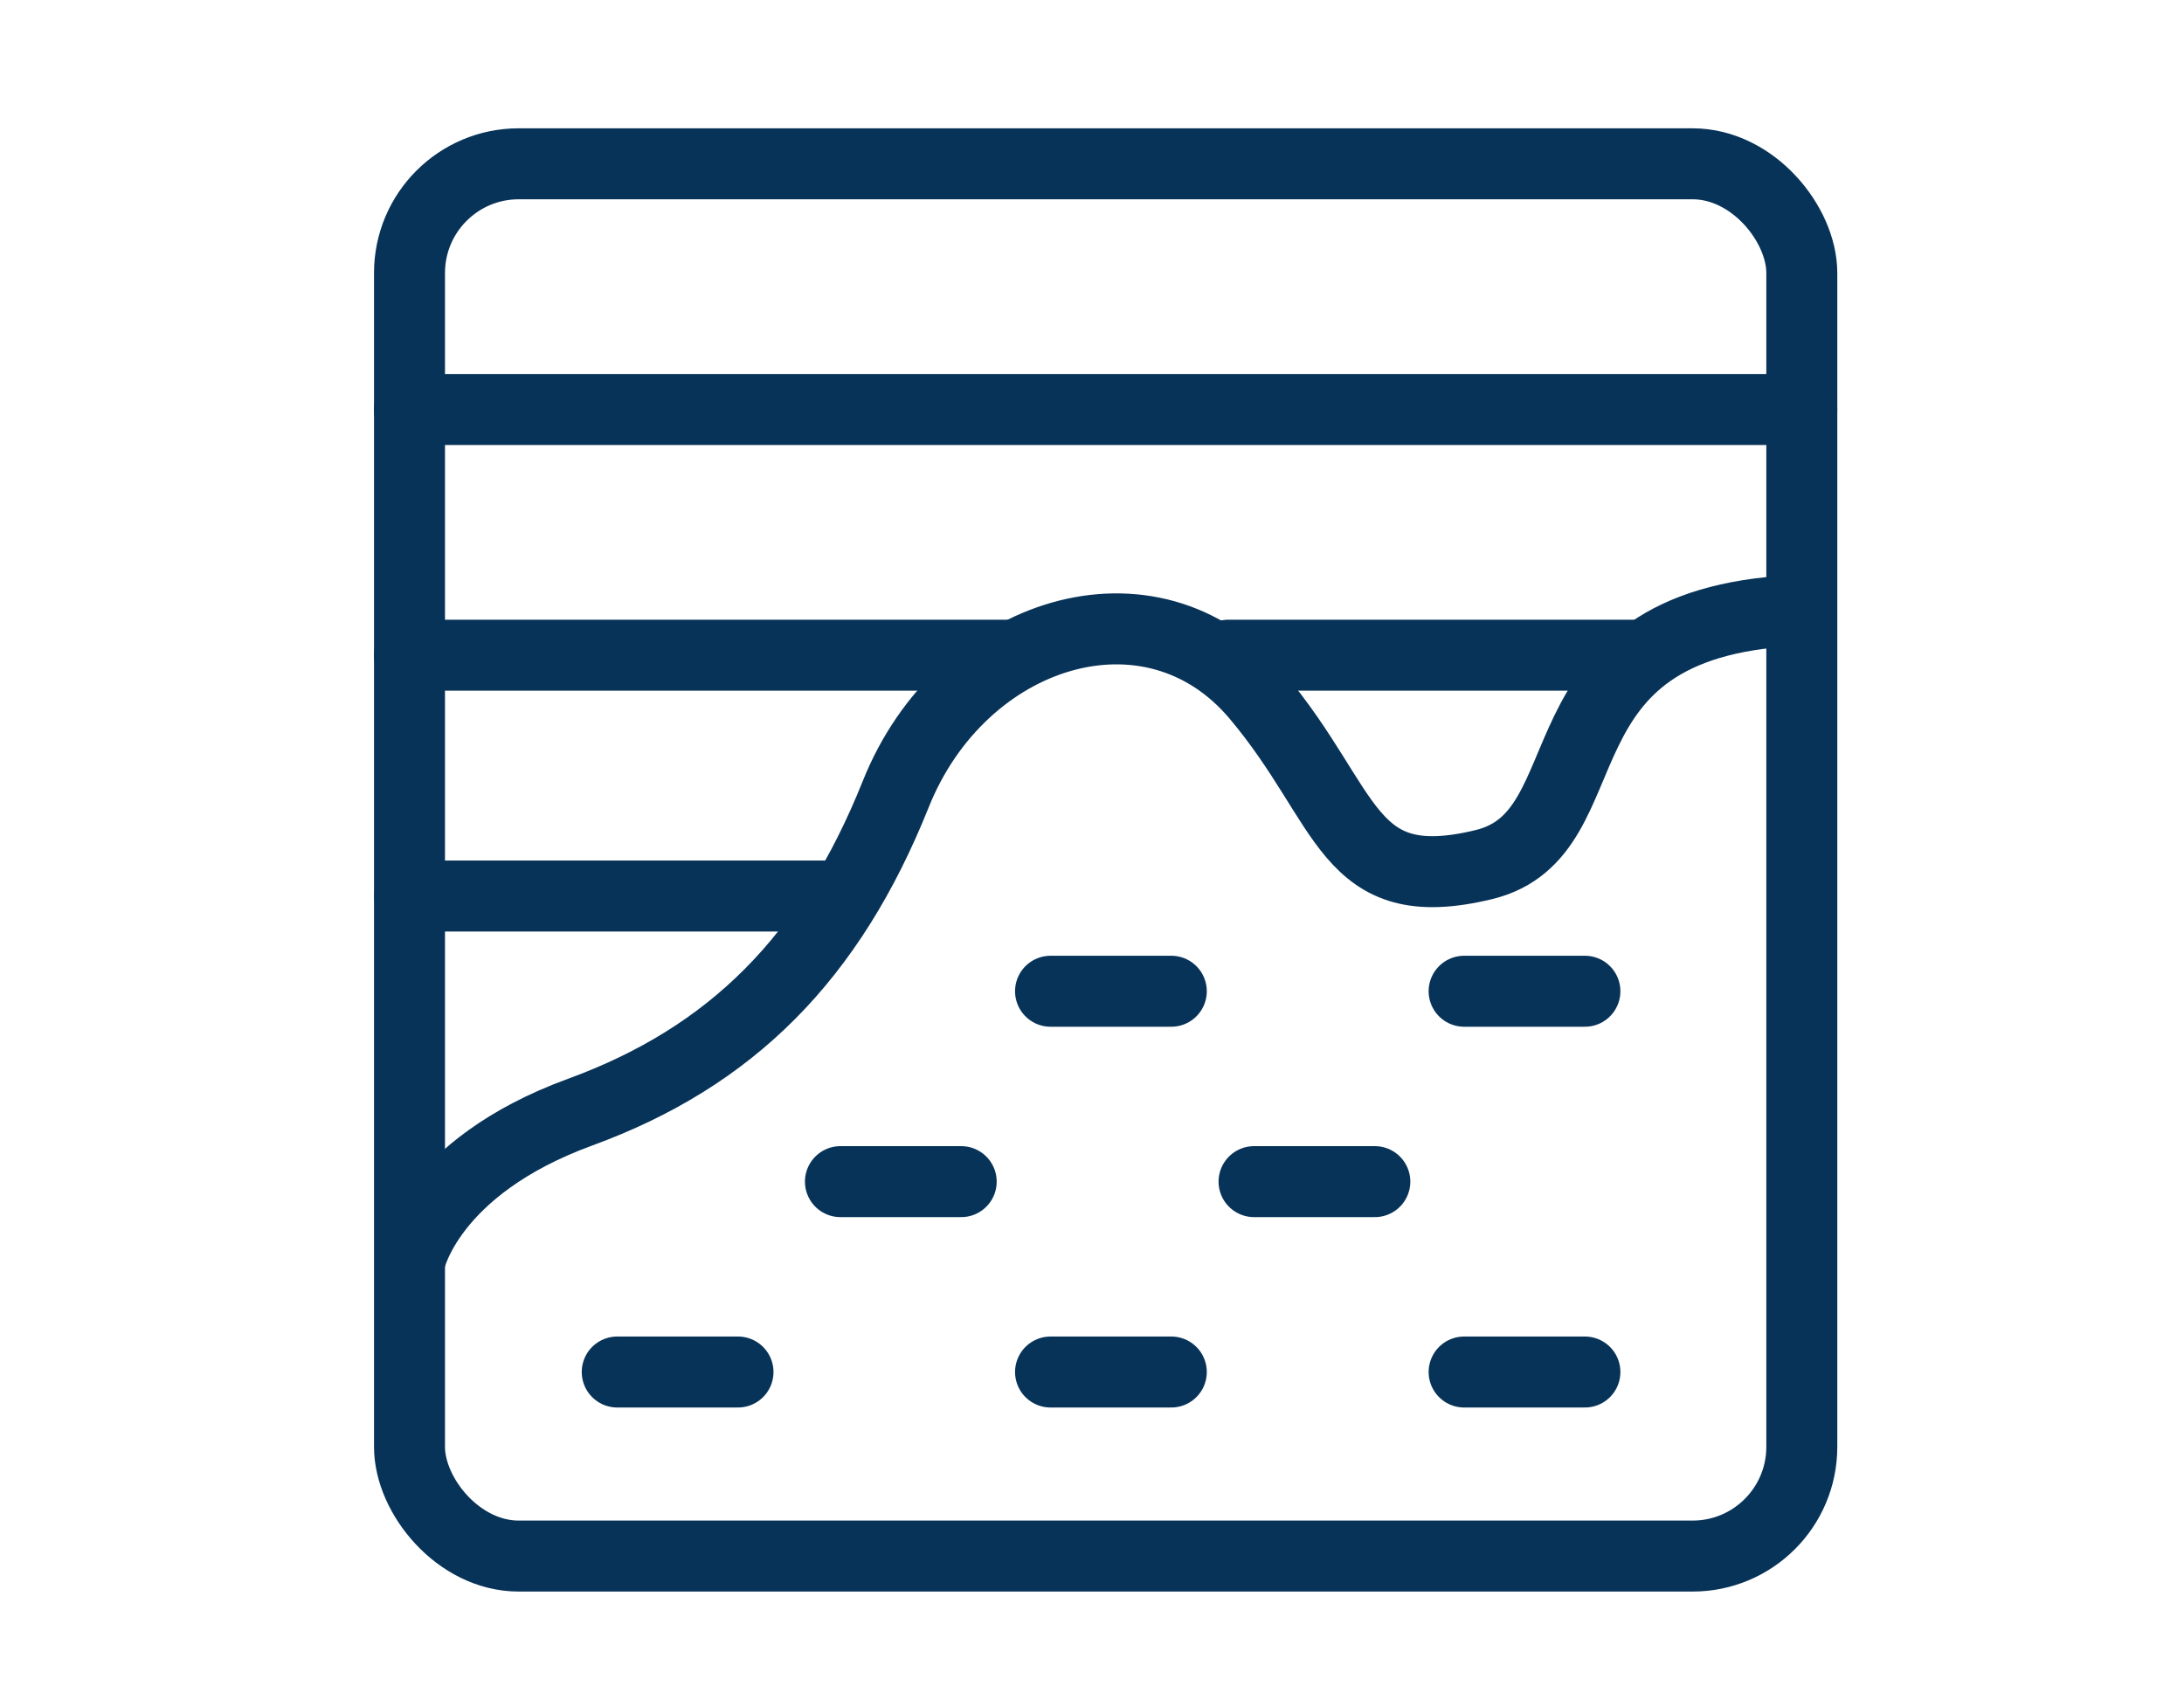
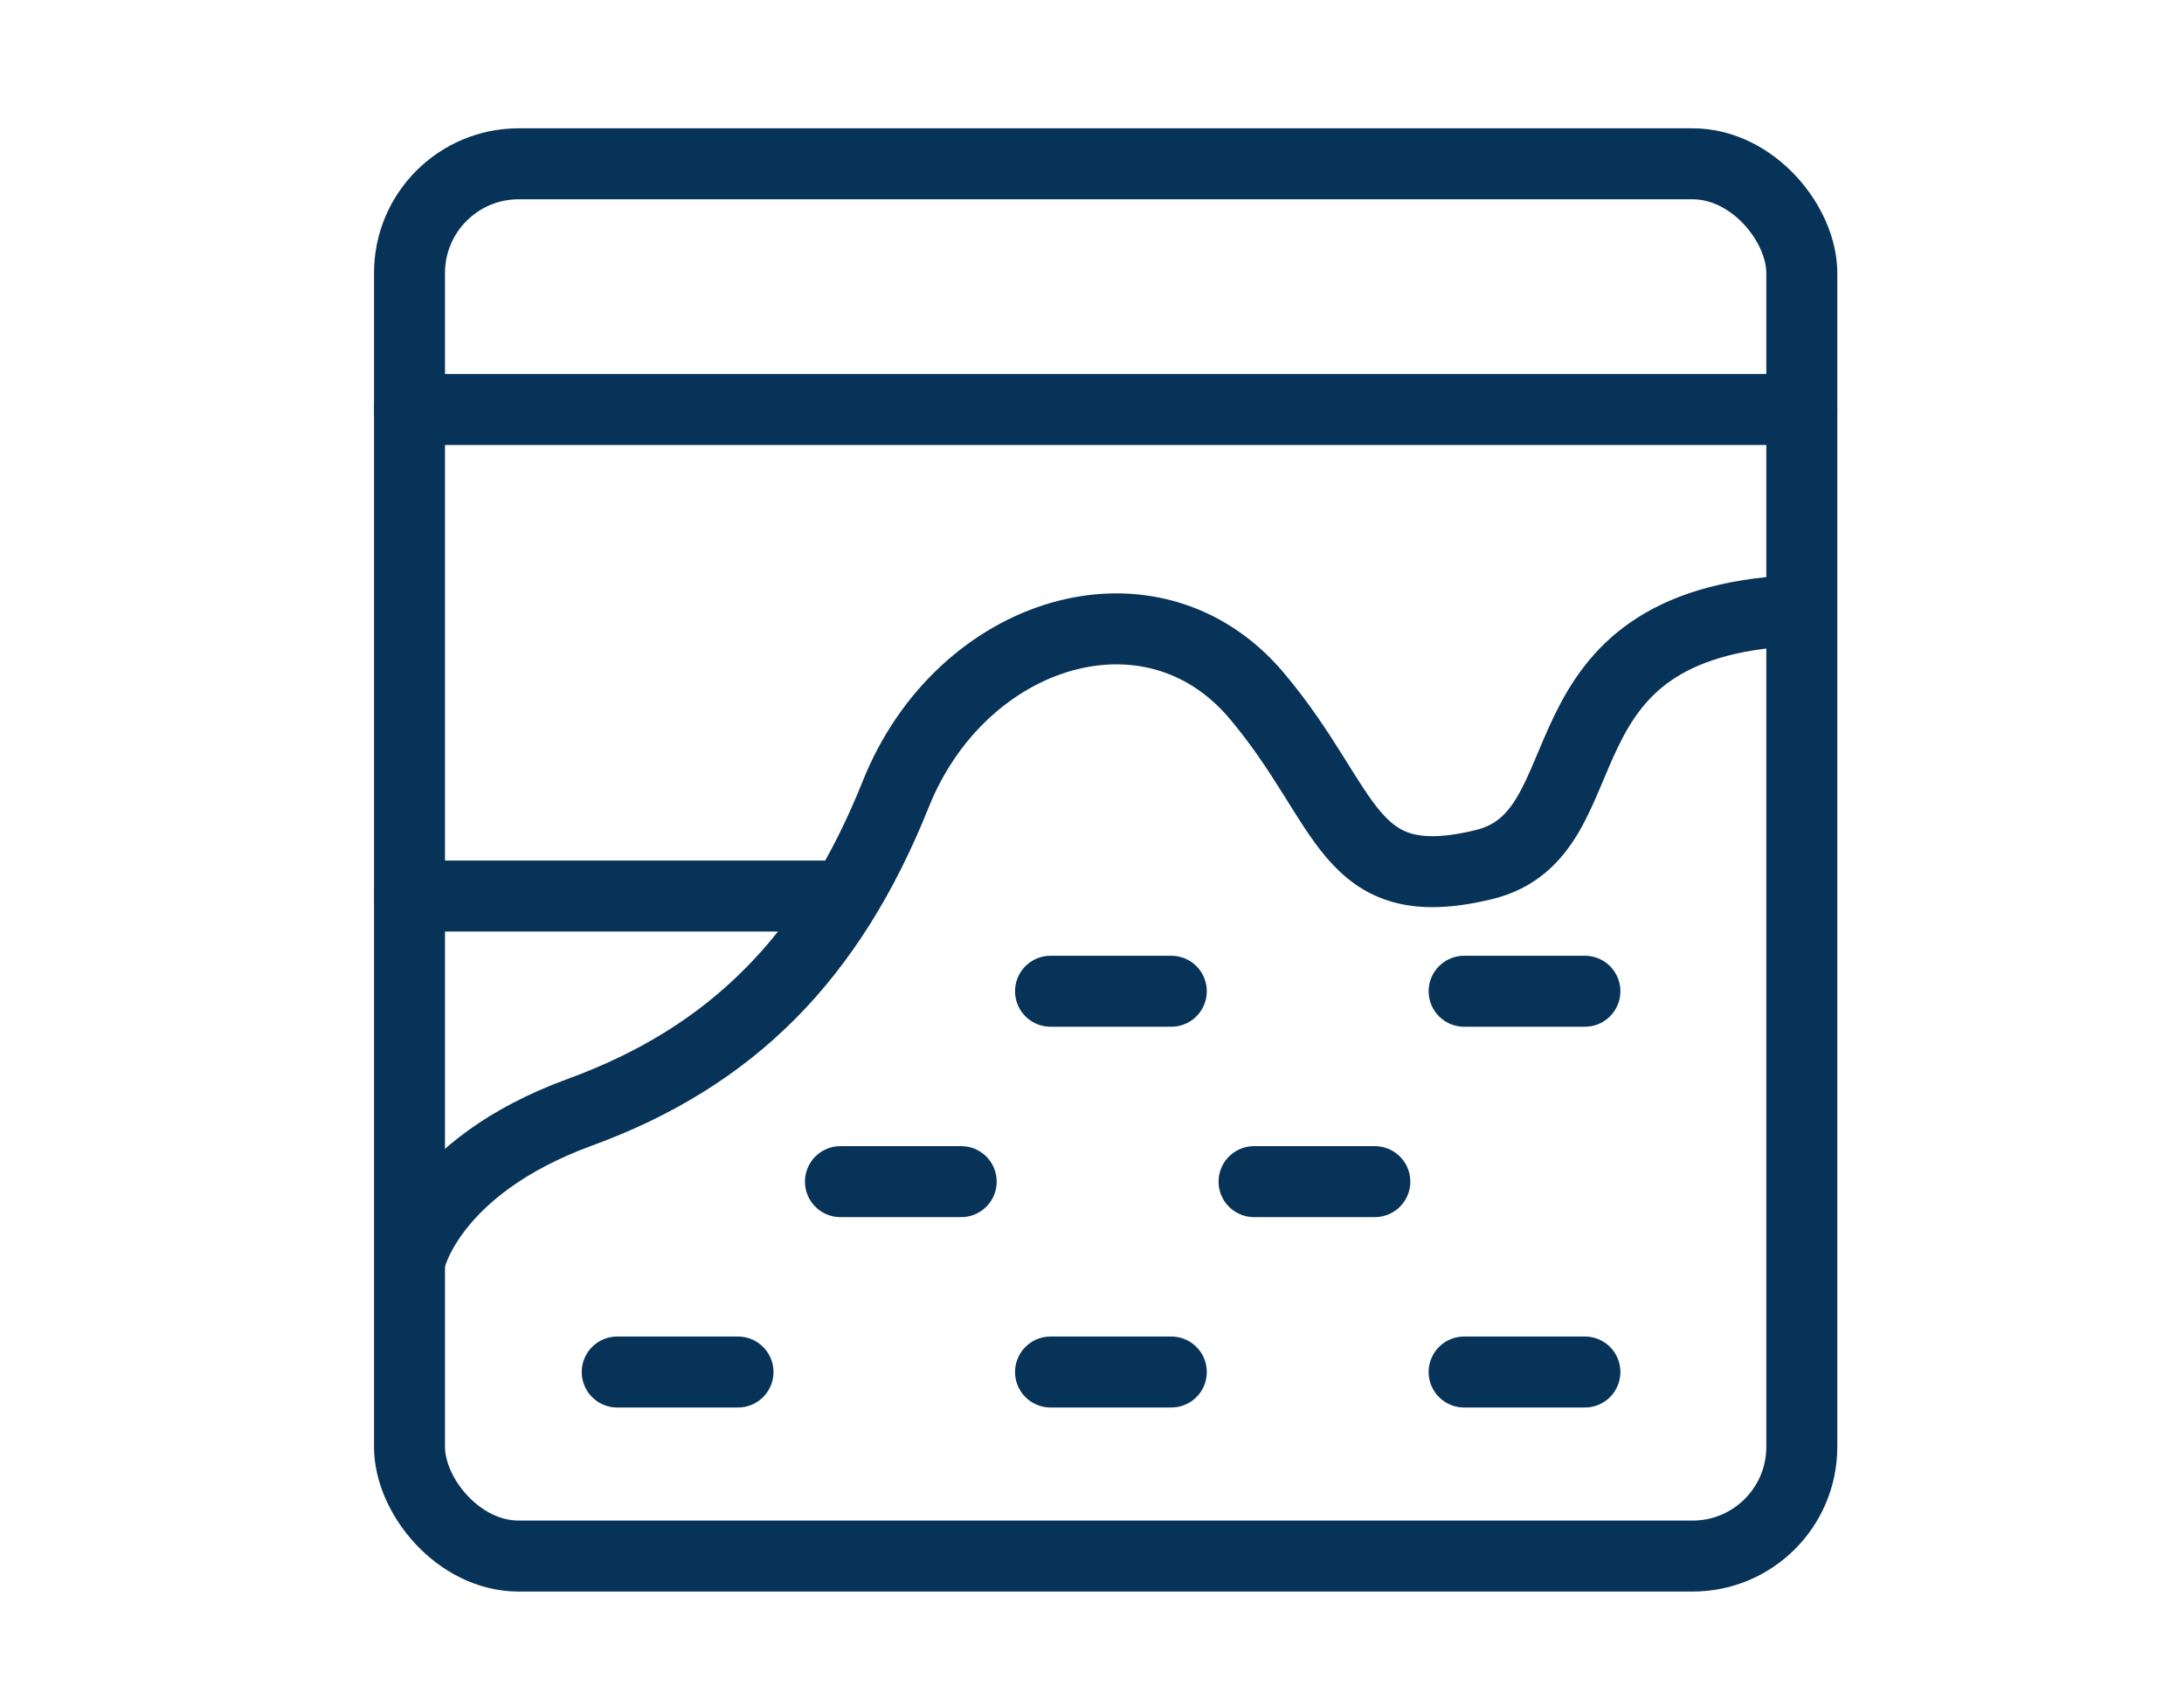
<svg xmlns="http://www.w3.org/2000/svg" width="80" height="62" viewBox="0 0 80 62">
  <defs>
    <clipPath id="clip-epoxy-floor-icon">
      <rect width="80" height="62" />
    </clipPath>
  </defs>
  <g id="epoxy-floor-icon" clip-path="url(#clip-epoxy-floor-icon)">
    <g id="Group_1243" data-name="Group 1243" transform="translate(15 6)">
      <rect id="Rectangle_26518" data-name="Rectangle 26518" width="51" height="51" rx="4" fill="none" stroke="#083358" stroke-miterlimit="10" stroke-width="2.6" />
      <path id="Path_2540" data-name="Path 2540" d="M2,70.763s.693-3.418,6.238-5.444S17.4,59.666,19.8,53.675c2.4-6.012,9.379-8.177,13.227-3.607,3.439,4.084,3.239,7.412,8.318,6.182,4.668-1.131,1.542-8.827,11.4-9.308" transform="translate(-1.991 -30.579)" fill="none" stroke="#083358" stroke-miterlimit="10" stroke-width="2.6" />
      <line id="Line_49" data-name="Line 49" x2="4.424" transform="translate(7.609 44.258)" fill="none" stroke="#083358" stroke-linecap="round" stroke-linejoin="round" stroke-width="2.6" />
      <line id="Line_50" data-name="Line 50" x2="4.424" transform="translate(23.481 44.258)" fill="none" stroke="#083358" stroke-linecap="round" stroke-linejoin="round" stroke-width="2.6" />
      <line id="Line_51" data-name="Line 51" x2="4.424" transform="translate(38.631 44.258)" fill="none" stroke="#083358" stroke-linecap="round" stroke-linejoin="round" stroke-width="2.6" />
      <line id="Line_52" data-name="Line 52" x2="4.424" transform="translate(15.785 37.284)" fill="none" stroke="#083358" stroke-linecap="round" stroke-linejoin="round" stroke-width="2.6" />
      <line id="Line_53" data-name="Line 53" x2="4.424" transform="translate(30.936 37.284)" fill="none" stroke="#083358" stroke-linecap="round" stroke-linejoin="round" stroke-width="2.6" />
      <line id="Line_54" data-name="Line 54" x2="4.424" transform="translate(23.481 30.31)" fill="none" stroke="#083358" stroke-linecap="round" stroke-linejoin="round" stroke-width="2.6" />
      <line id="Line_55" data-name="Line 55" x2="4.424" transform="translate(38.631 30.31)" fill="none" stroke="#083358" stroke-linecap="round" stroke-linejoin="round" stroke-width="2.6" />
      <line id="Line_57" data-name="Line 57" x1="15.632" transform="translate(0.009 26.823)" fill="none" stroke="#083358" stroke-linecap="round" stroke-linejoin="round" stroke-width="2.6" />
-       <path id="Path_2541" data-name="Path 2541" d="M22,0H0" transform="translate(0 18)" fill="none" stroke="#083358" stroke-linecap="round" stroke-width="2.6" />
      <line id="Line_60" data-name="Line 60" x1="51" transform="translate(0 9)" fill="none" stroke="#083358" stroke-linecap="round" stroke-linejoin="round" stroke-width="2.6" />
-       <path id="Path_2542" data-name="Path 2542" d="M14,0H-1" transform="translate(31 18)" fill="none" stroke="#083358" stroke-linecap="round" stroke-width="2.6" />
    </g>
  </g>
</svg>